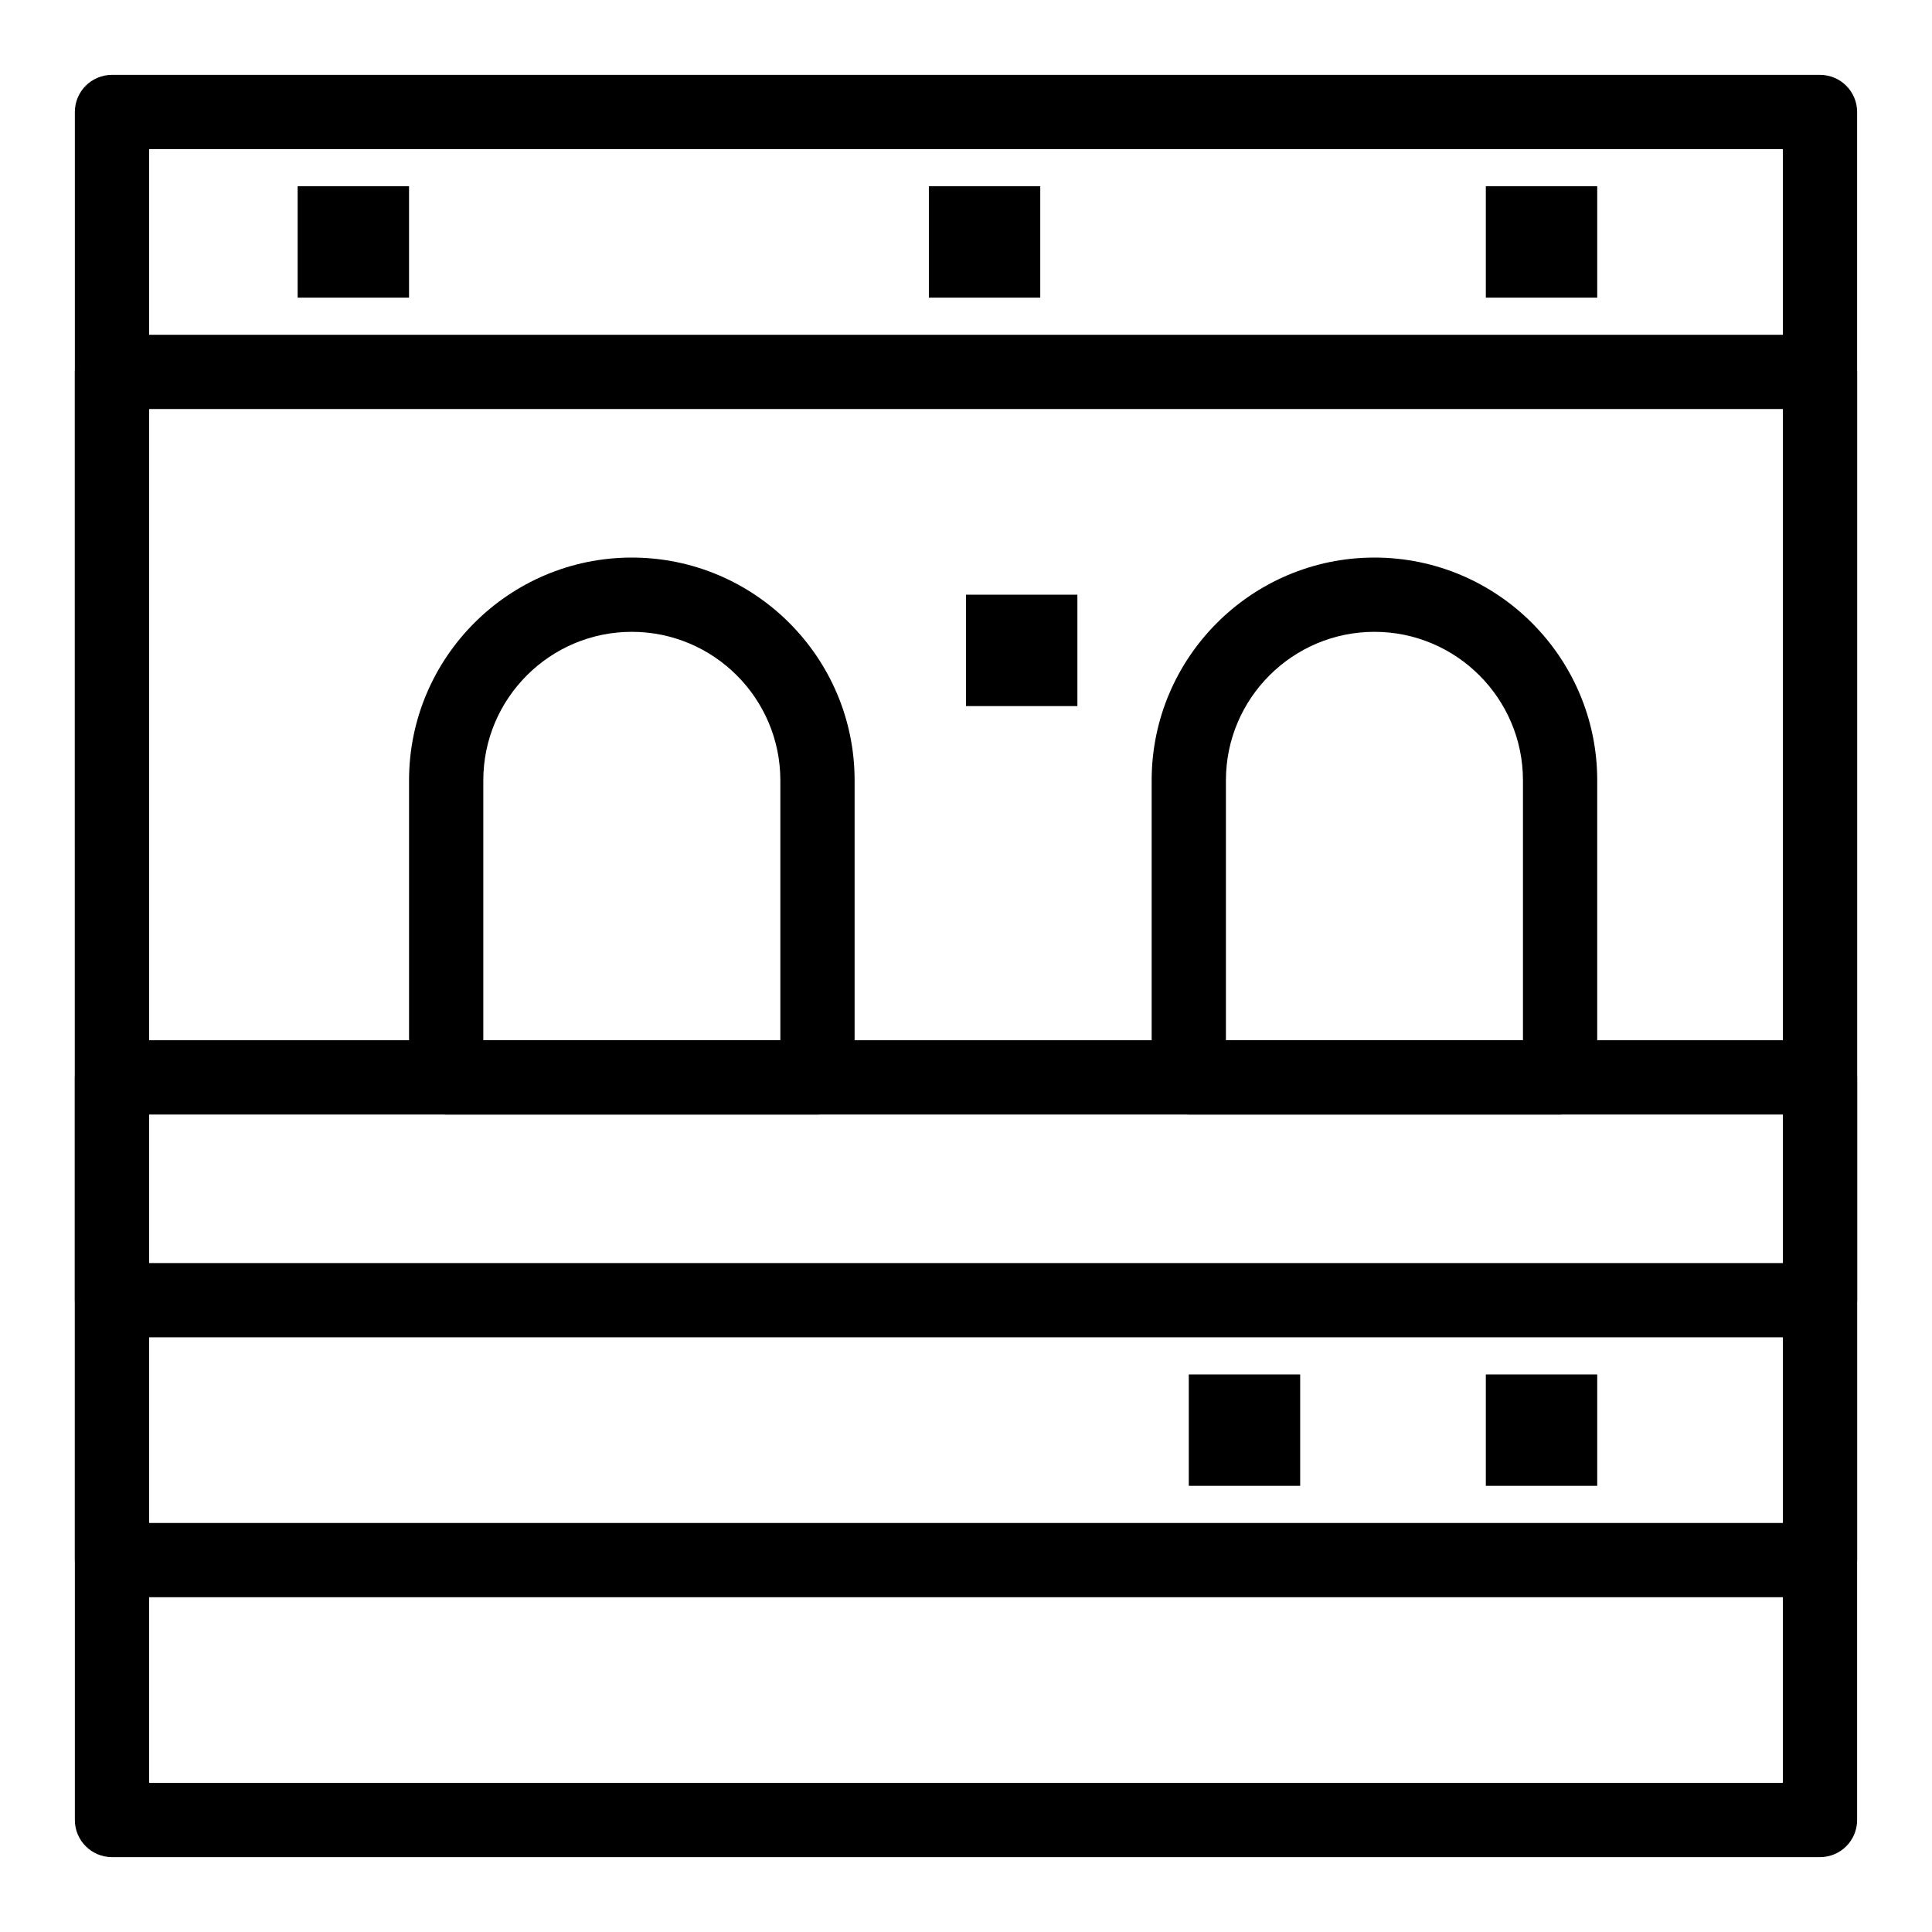
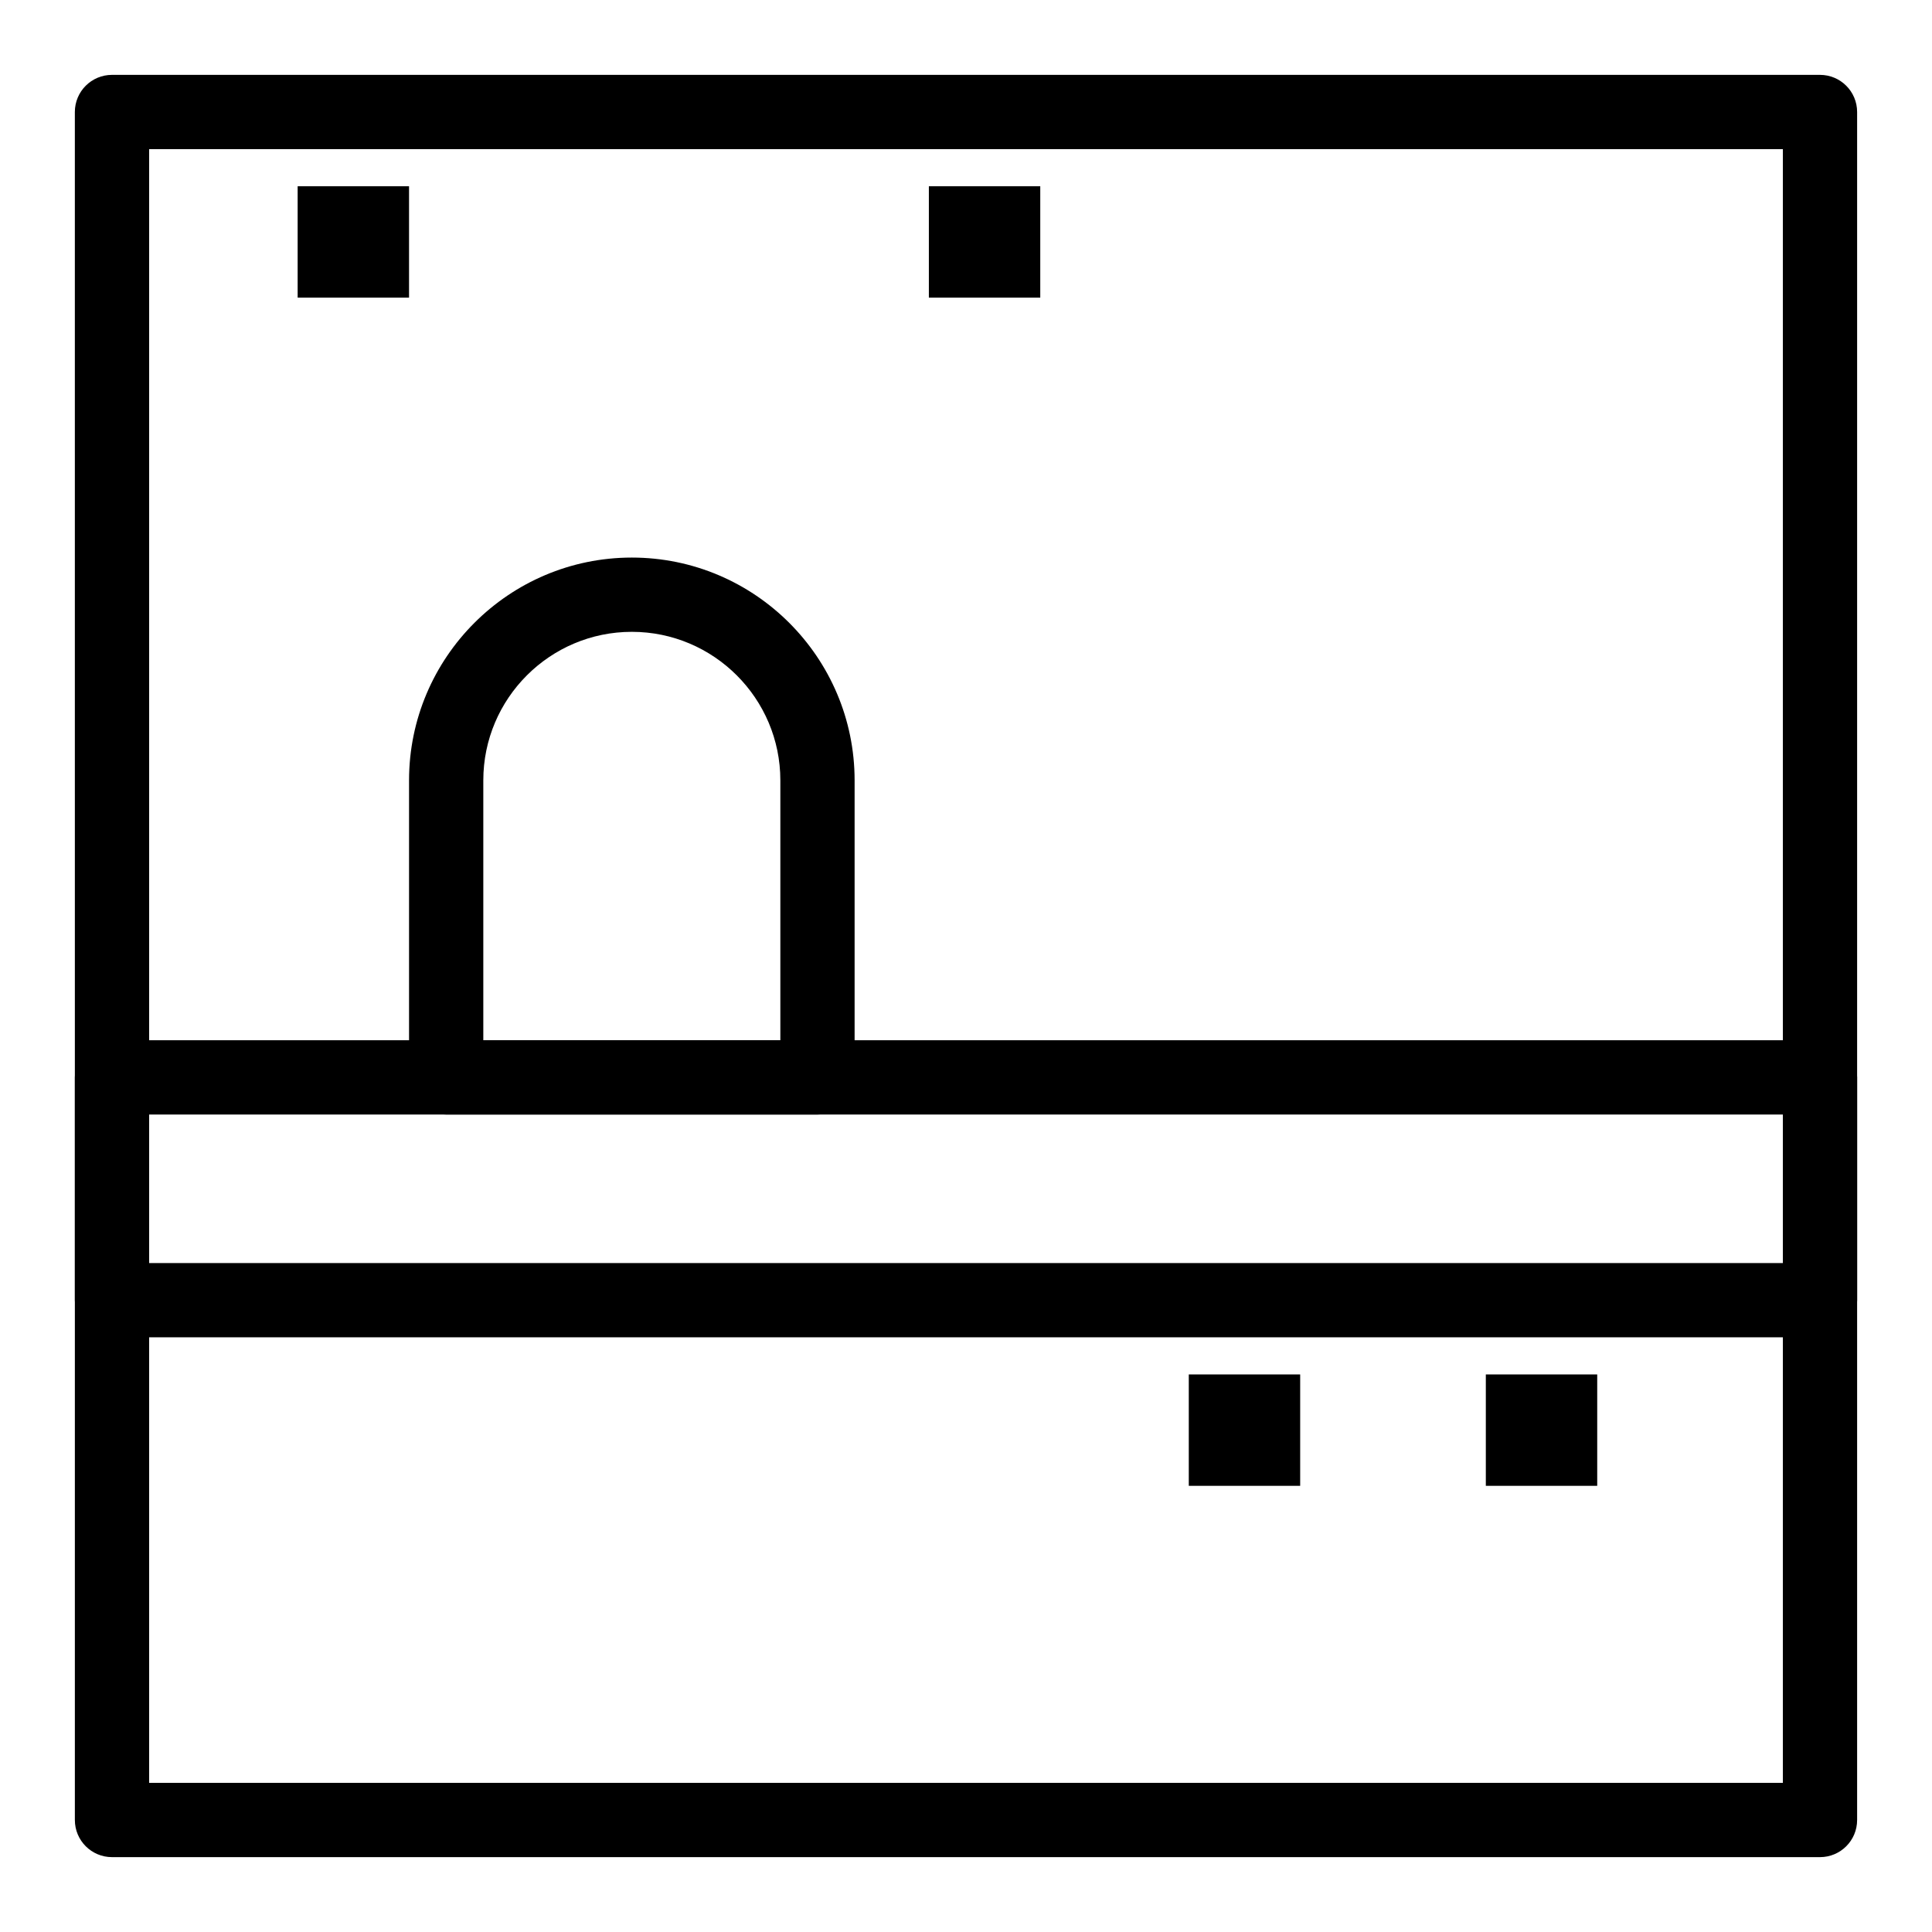
<svg xmlns="http://www.w3.org/2000/svg" fill="#000000" width="800px" height="800px" version="1.1" viewBox="144 144 512 512">
  <g>
    <path d="m626.32 636.16h-452.64c-5.434 0-9.84-4.406-9.84-9.84l-0.004-452.64c0-5.434 4.406-9.84 9.84-9.84h452.64c5.434 0 9.84 4.406 9.84 9.84v452.64c0.004 5.434-4.402 9.84-9.836 9.84zm-442.8-19.68h432.96v-432.96h-432.96z" />
-     <path d="m626.32 567.28h-452.64c-5.434 0-9.84-4.406-9.84-9.84l-0.004-314.88c0-5.434 4.406-9.84 9.84-9.84h452.64c5.434 0 9.84 4.406 9.84 9.84v314.88c0.004 5.43-4.402 9.836-9.836 9.836zm-442.8-19.68h432.96v-295.2h-432.96z" />
    <path d="m626.32 498.4h-452.64c-5.434 0-9.84-4.406-9.84-9.84v-59.039c0-5.434 4.406-9.84 9.84-9.84h452.64c5.434 0 9.84 4.406 9.84 9.84v59.039c0 5.434-4.406 9.84-9.84 9.84zm-442.8-19.68h432.96v-39.359h-432.96z" />
    <path d="m360.64 439.36h-98.398c-5.434 0-9.84-4.406-9.84-9.84v-78.719c0-32.555 26.484-59.039 59.039-59.039s59.039 26.484 59.039 59.039v78.719c0 5.434-4.402 9.84-9.84 9.84zm-88.559-19.68h78.719v-68.879c0-21.703-17.656-39.359-39.359-39.359s-39.359 17.656-39.359 39.359z" />
-     <path d="m557.44 439.36h-98.398c-5.434 0-9.84-4.406-9.84-9.84v-78.719c0-32.555 26.484-59.039 59.039-59.039 32.555 0 59.039 26.484 59.039 59.039v78.719c0 5.434-4.406 9.84-9.84 9.84zm-88.559-19.68h78.719v-68.879c0-21.703-17.656-39.359-39.359-39.359s-39.359 17.656-39.359 39.359z" />
    <path d="m459.04 508.24h29.52v29.52h-29.52z" />
    <path d="m537.76 508.24h29.52v29.52h-29.52z" />
    <path d="m390.16 193.36h29.52v29.52h-29.52z" />
-     <path d="m537.76 193.36h29.52v29.52h-29.52z" />
-     <path d="m400 301.6h29.52v29.52h-29.52z" />
    <path d="m222.88 193.36h29.52v29.52h-29.52z" />
  </g>
</svg>